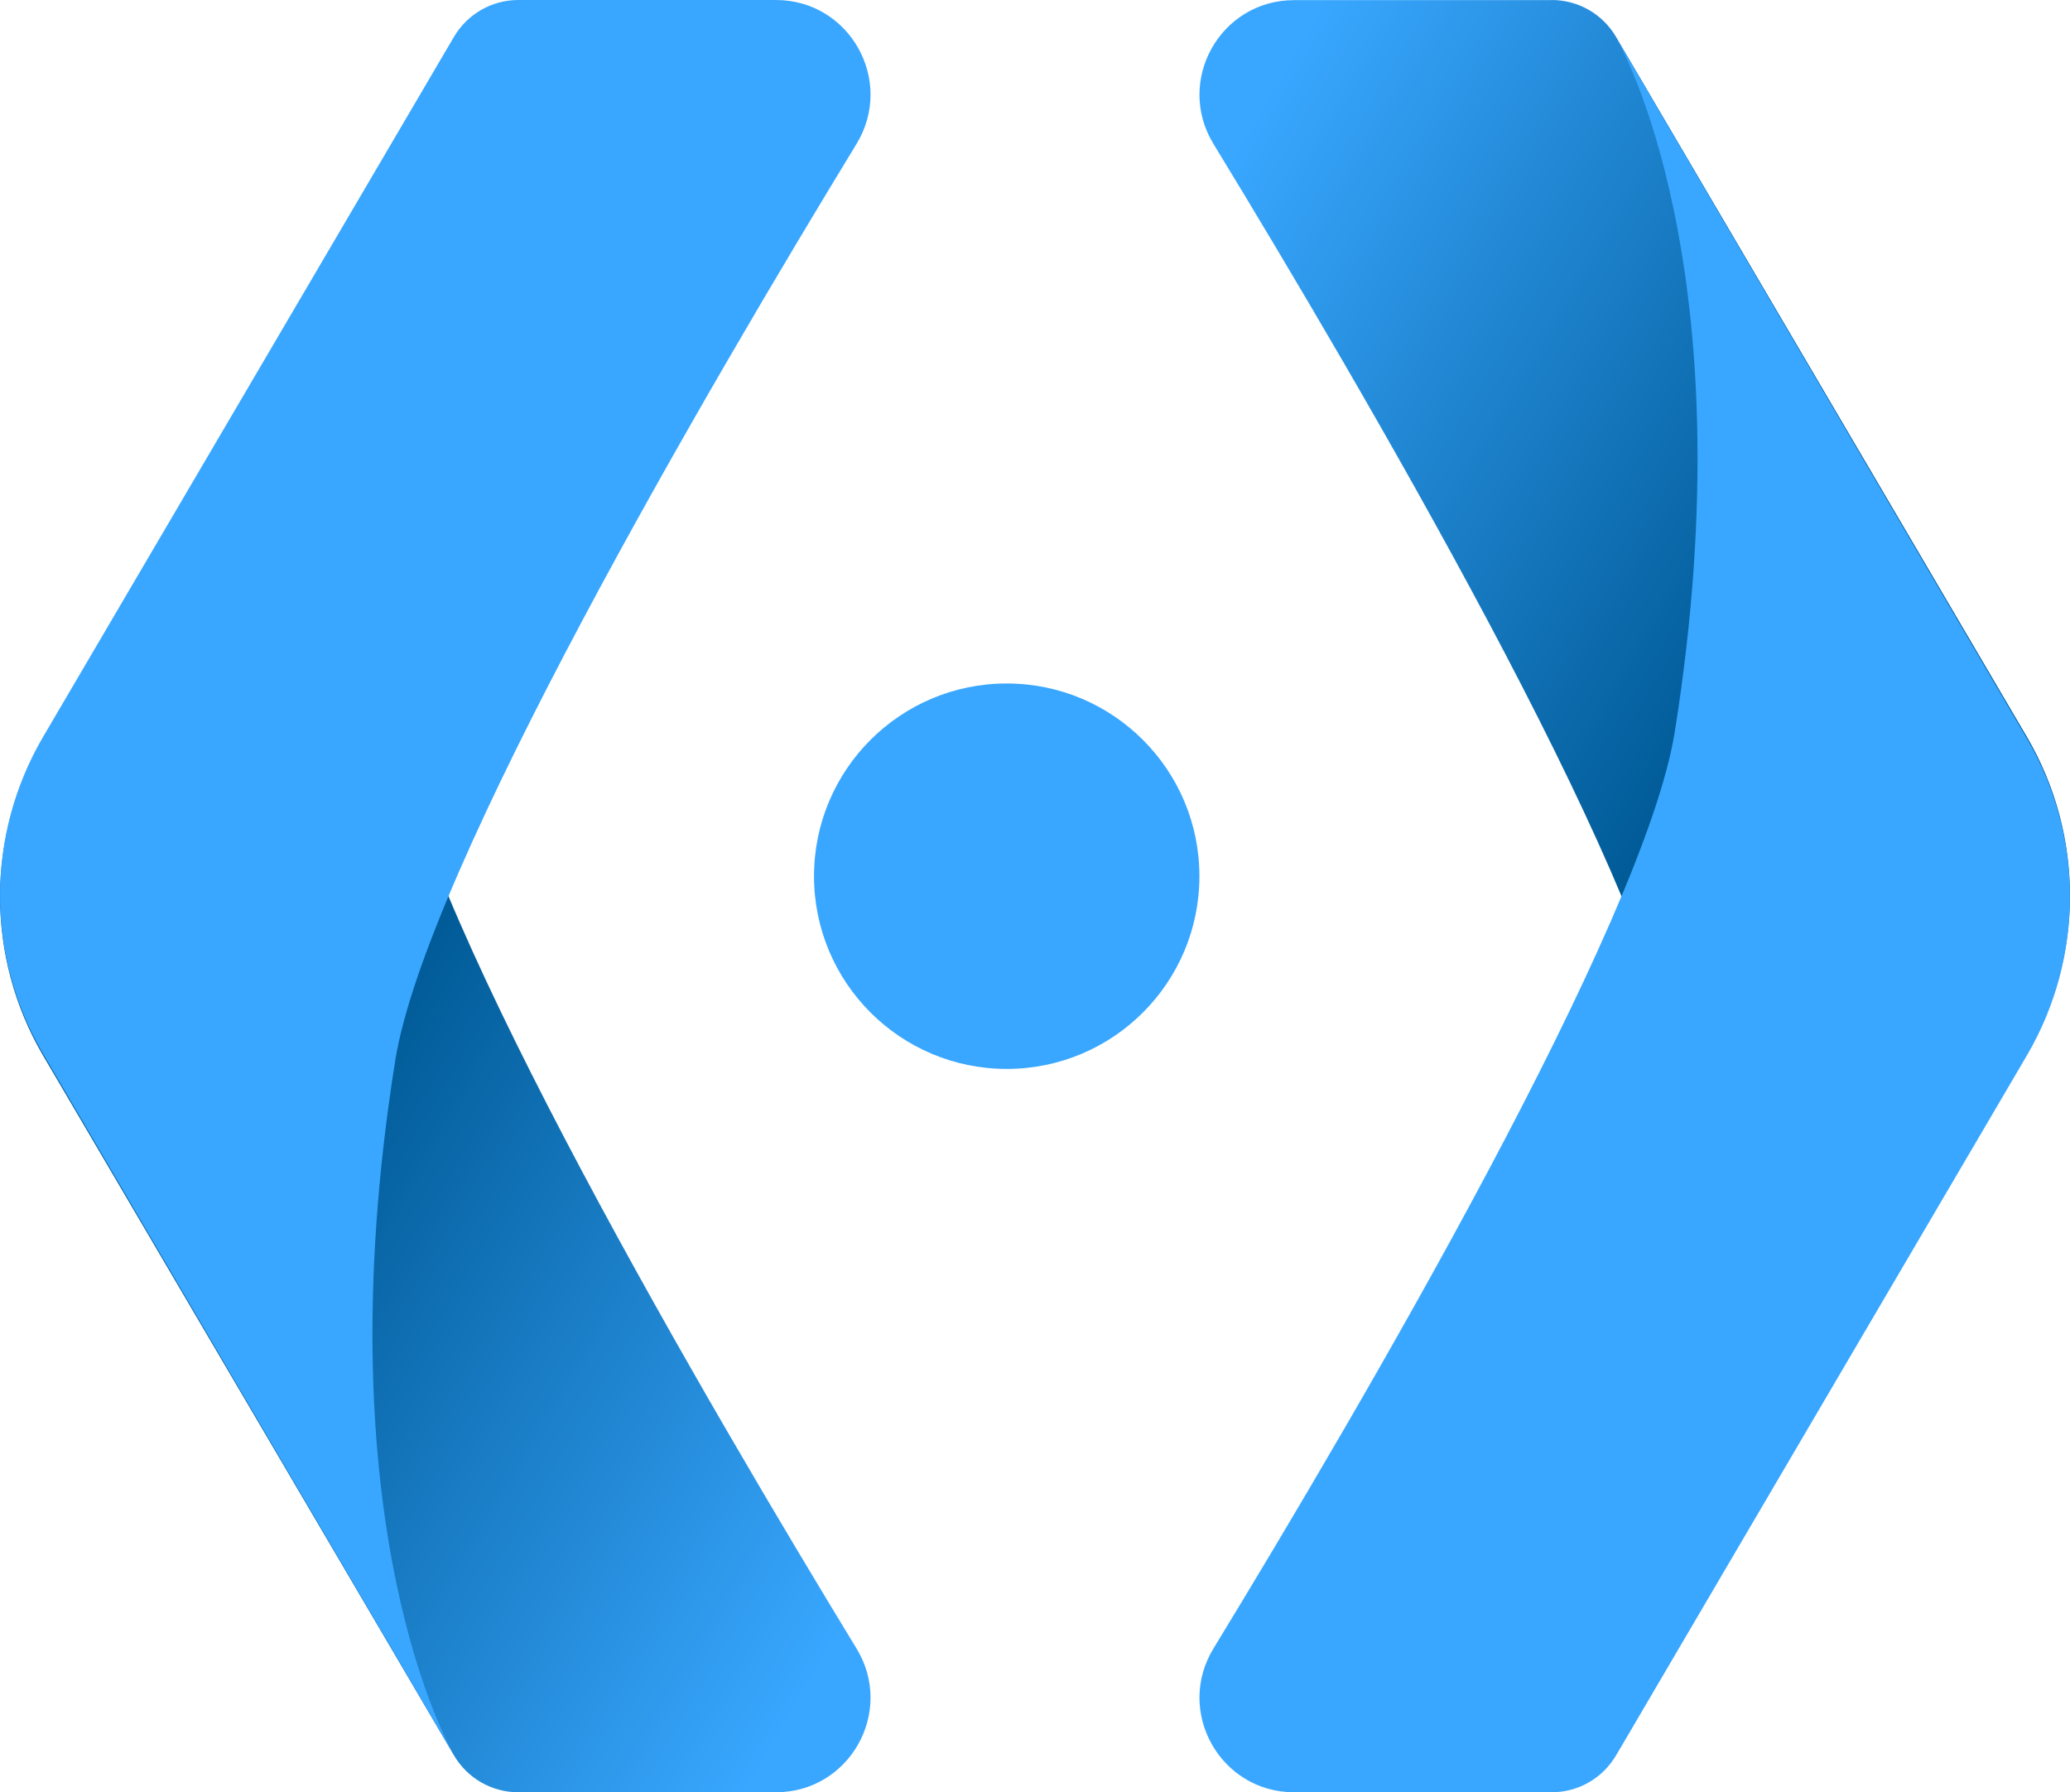
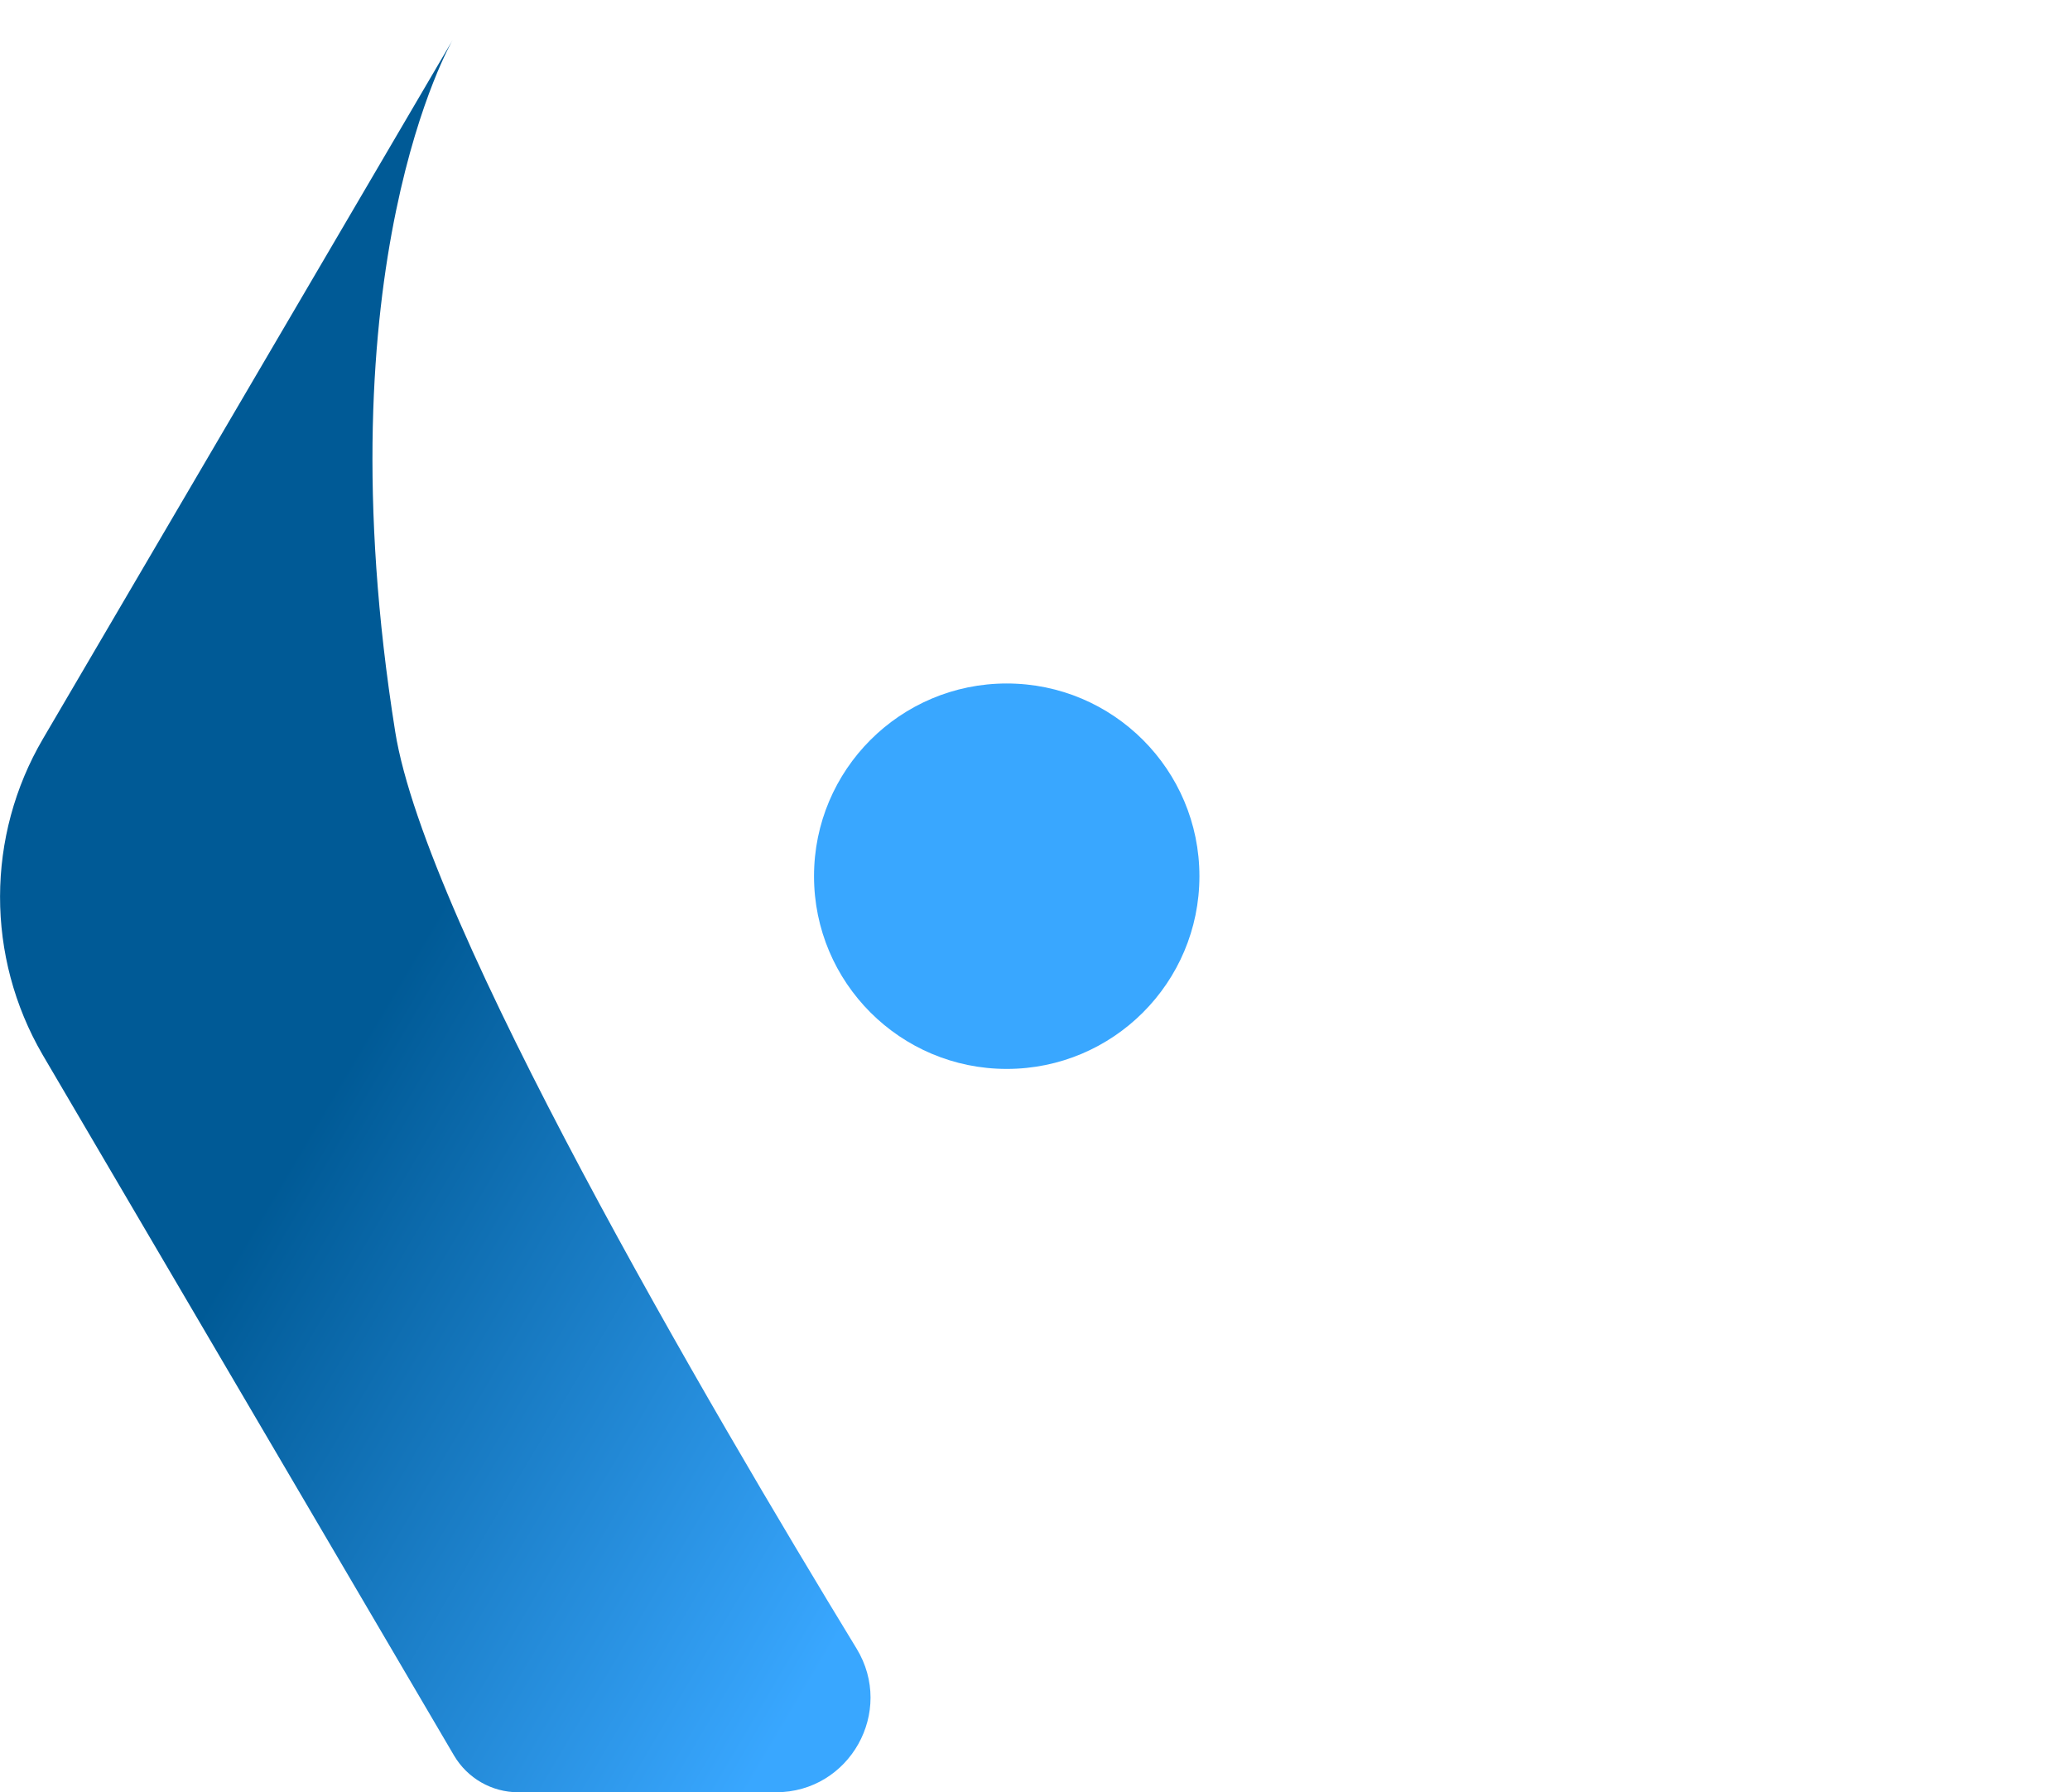
<svg xmlns="http://www.w3.org/2000/svg" id="katman_2" data-name="katman 2" viewBox="0 0 153.72 133.08">
  <defs>
    <style>
      .cls-1 {
        fill: url(#Adsız_degrade_325);
      }

      .cls-2 {
        fill: url(#Adsız_degrade_307);
      }

      .cls-3 {
        fill: #39a7ff;
      }
    </style>
    <linearGradient id="Adsız_degrade_307" data-name="Adsız degrade 307" x1="-120.41" y1="250.4" x2="-166.06" y2="223.48" gradientTransform="translate(-45.45 289.84) rotate(-180)" gradientUnits="userSpaceOnUse">
      <stop offset="0" stop-color="#39a7ff" />
      <stop offset="1" stop-color="#005a96" />
    </linearGradient>
    <linearGradient id="Adsız_degrade_325" data-name="Adsız degrade 325" x1="-2286.24" y1="536.28" x2="-2331.89" y2="509.36" gradientTransform="translate(2365 -442.63)" gradientUnits="userSpaceOnUse">
      <stop offset="0" stop-color="#39a7ff" />
      <stop offset="1" stop-color="#005a96" />
    </linearGradient>
  </defs>
  <g id="katman_1" data-name="katman 1">
-     <path class="cls-2" d="M115.23,0c1.97,0,3.78,1.04,4.78,2.74l30.55,52.04c4.22,7.26,4.21,16.23-.04,23.47l-30.42,51.88s9.8-16.71,4.27-51.38c-2.27-14.22-23.28-50.06-34.26-68.07-2.85-4.68.51-10.67,5.99-10.67h19.12Z" />
-     <path class="cls-3" d="M115.23,133.08c1.97,0,3.78-1.04,4.78-2.74l30.55-52.04c4.22-7.26,4.21-16.23-.04-23.47L120.1,2.96s9.8,16.71,4.27,51.38c-2.27,14.22-23.28,50.06-34.26,68.07-2.85,4.68.51,10.67,5.99,10.67h19.12Z" />
    <path class="cls-1" d="M38.49,133.08c-1.97,0-3.78-1.04-4.78-2.74L3.16,78.31c-4.22-7.26-4.21-16.23.04-23.47L33.62,2.96s-9.8,16.71-4.27,51.38c2.27,14.22,23.28,50.06,34.26,68.07,2.85,4.68-.51,10.67-5.99,10.67h-19.12Z" />
-     <path class="cls-3" d="M38.49,0c-1.97,0-3.78,1.04-4.78,2.74L3.16,54.78c-4.22,7.26-4.21,16.23.04,23.47l30.42,51.88s-9.8-16.71-4.27-51.38c2.27-14.22,23.28-50.06,34.26-68.07C66.46,5.99,63.1,0,57.62,0h-19.12Z" />
    <circle class="cls-3" cx="74.76" cy="65.06" r="14.31" />
  </g>
</svg>